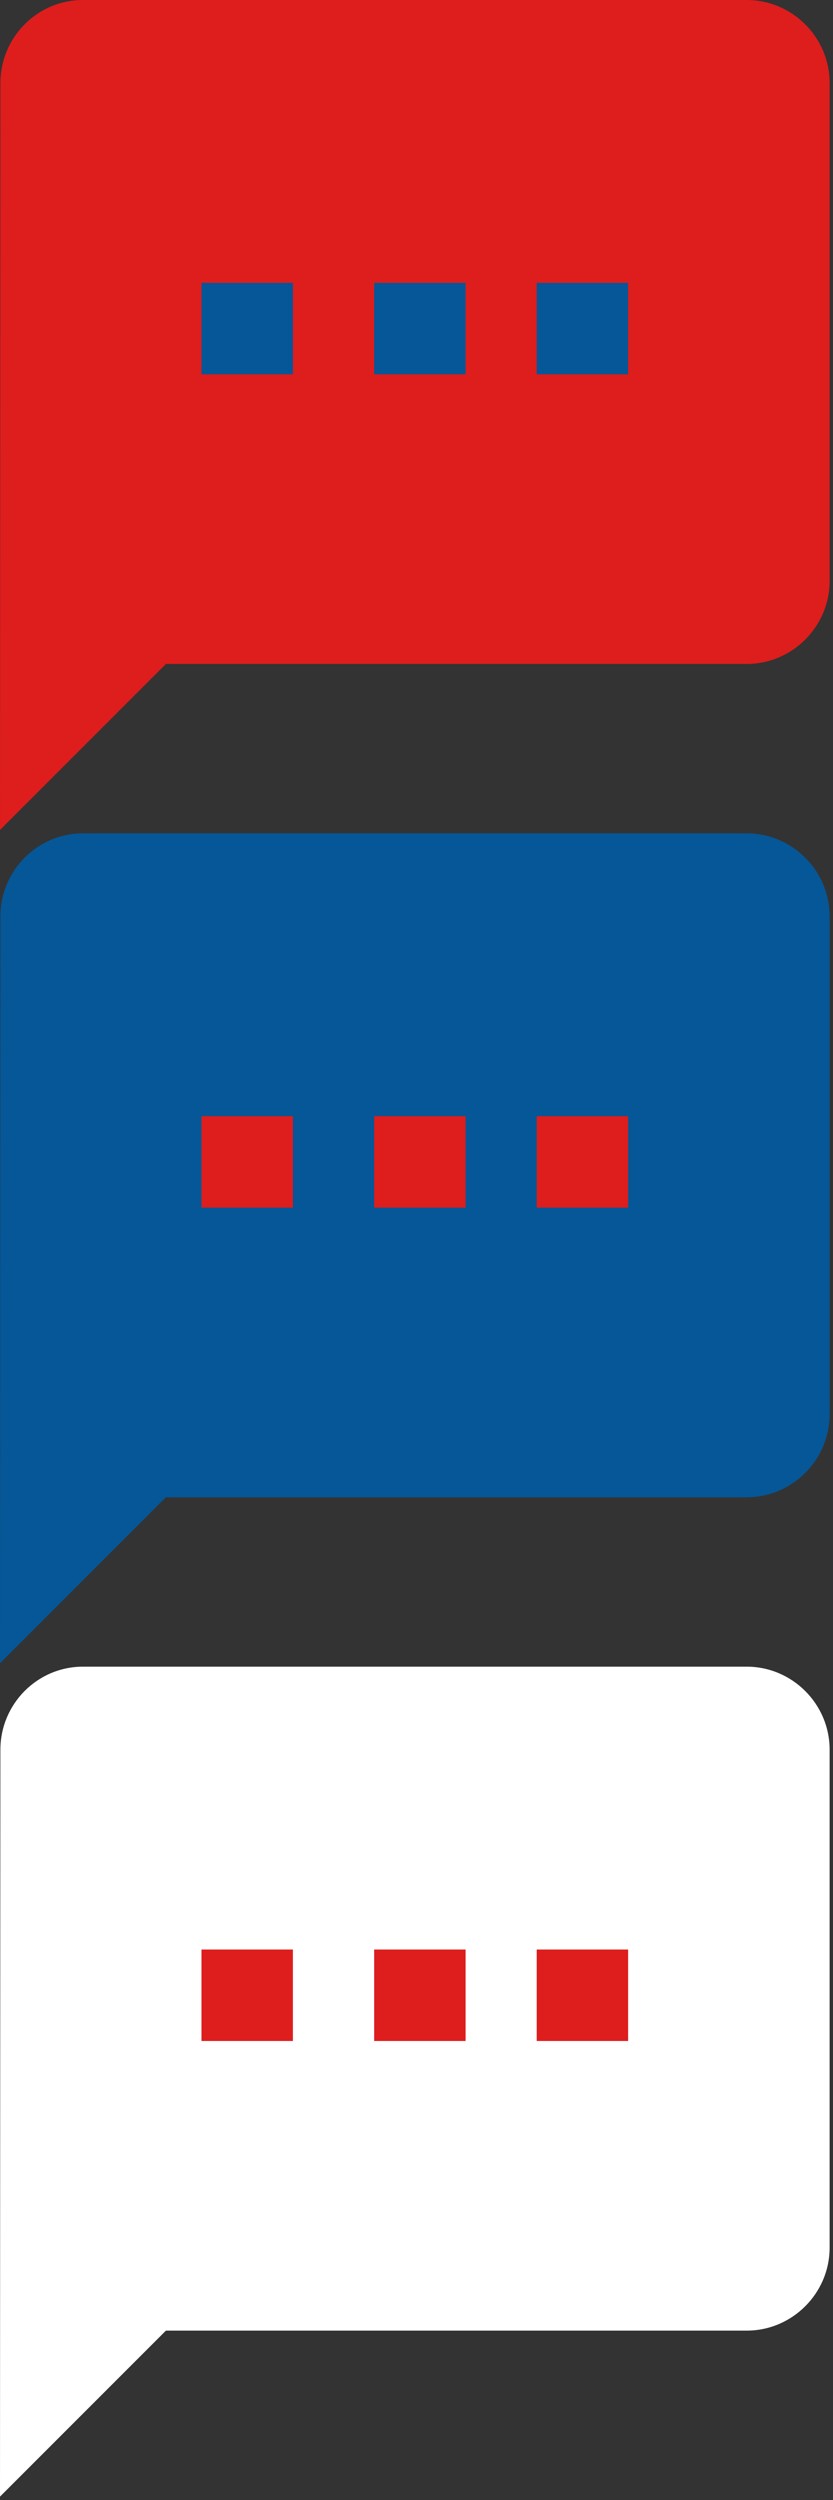
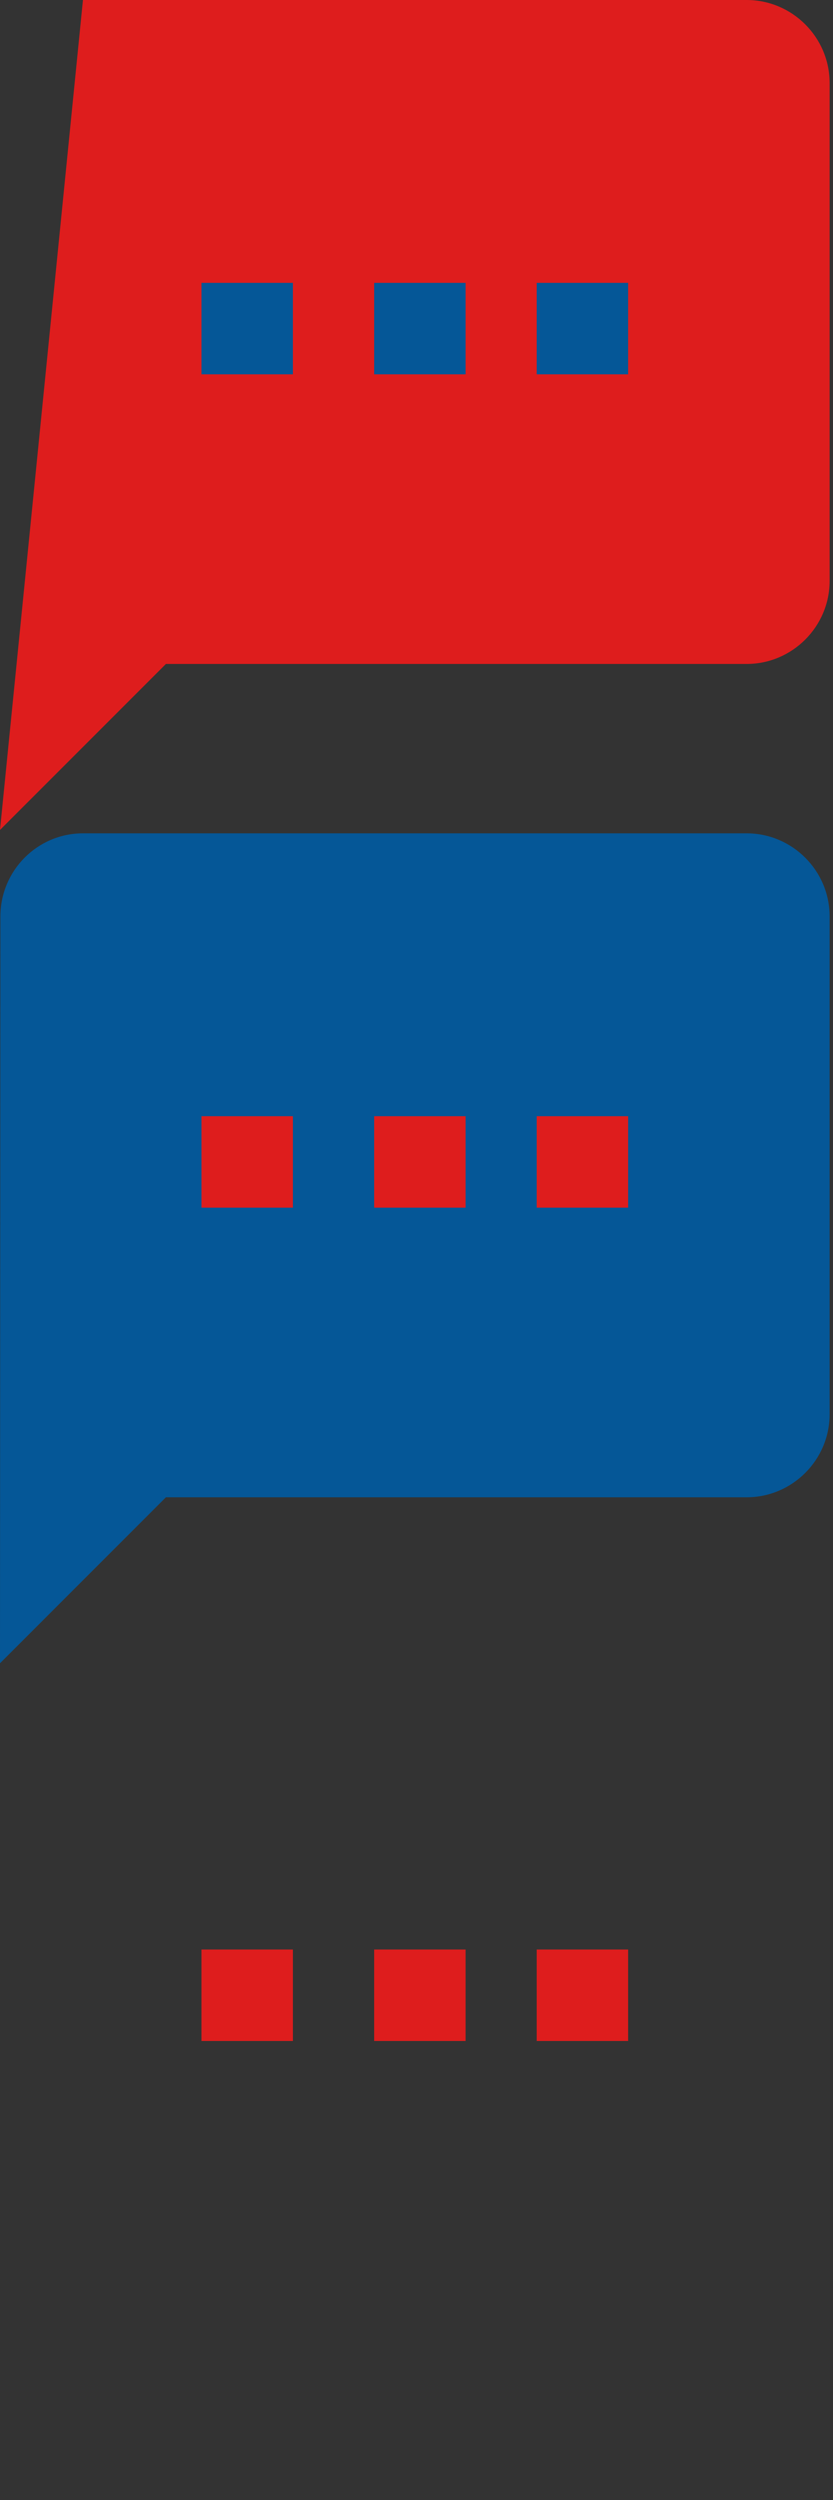
<svg xmlns="http://www.w3.org/2000/svg" width="98px" height="294px" viewBox="0 0 98 294" version="1.1">
  <rect x="0" y="0" width="98" height="294" fill="#333333" stroke="none" />
  <title>kontakt</title>
  <desc>Created with Sketch.</desc>
  <g id="kontakt" stroke="none" stroke-width="1" fill="none" fill-rule="evenodd">
    <g id="Group">
      <g id="Group-44">
-         <path d="M9.76,5.09511132e-14 C4.392,5.09511132e-14 0.049,4.392 0.049,9.76 L7.3029929e-13,97.602 L19.52,78.081 L87.841,78.081 C93.21,78.081 97.602,73.689 97.602,68.321 L97.602,9.76 C97.602,4.392 93.21,5.09511132e-14 87.841,5.09511132e-14 L9.76,5.09511132e-14 Z" id="Shape" fill="#DE1D1D" />
+         <path d="M9.76,5.09511132e-14 L7.3029929e-13,97.602 L19.52,78.081 L87.841,78.081 C93.21,78.081 97.602,73.689 97.602,68.321 L97.602,9.76 C97.602,4.392 93.21,5.09511132e-14 87.841,5.09511132e-14 L9.76,5.09511132e-14 Z" id="Shape" fill="#DE1D1D" />
        <rect id="Rectangle" fill="#055797" x="23.703" y="33.264" width="10.756" height="10.756" />
        <rect id="Rectangle-Copy-28" fill="#055797" x="44.02" y="33.264" width="10.756" height="10.756" />
        <rect id="Rectangle-Copy-29" fill="#055797" x="63.142" y="33.264" width="10.756" height="10.756" />
      </g>
      <rect id="Rectangle-Copy-6" x="0" y="0" width="98" height="98" />
    </g>
    <g id="Group-2" transform="translate(0, 98)">
      <g id="Group-44-Copy">
        <path d="M9.76,5.09511132e-14 C4.392,5.09511132e-14 0.049,4.392 0.049,9.76 L7.3029929e-13,97.602 L19.52,78.081 L87.841,78.081 C93.21,78.081 97.602,73.689 97.602,68.321 L97.602,9.76 C97.602,4.392 93.21,5.09511132e-14 87.841,5.09511132e-14 L9.76,5.09511132e-14 Z" id="Shape" fill="#055797" />
        <rect id="Rectangle" fill="#DE1D1D" x="23.703" y="33.264" width="10.756" height="10.756" />
        <rect id="Rectangle-Copy-28" fill="#DE1D1D" x="44.02" y="33.264" width="10.756" height="10.756" />
        <rect id="Rectangle-Copy-29" fill="#DE1D1D" x="63.142" y="33.264" width="10.756" height="10.756" />
      </g>
      <rect id="Rectangle-Copy-7" x="0" y="0" width="98" height="98" />
    </g>
    <g id="Group-3" transform="translate(0, 196)">
      <g id="Group-44-Copy-2">
-         <path d="M9.76,5.09511132e-14 C4.392,5.09511132e-14 0.049,4.392 0.049,9.76 L7.3029929e-13,97.602 L19.52,78.081 L87.841,78.081 C93.21,78.081 97.602,73.689 97.602,68.321 L97.602,9.76 C97.602,4.392 93.21,5.09511132e-14 87.841,5.09511132e-14 L9.76,5.09511132e-14 Z" id="Shape" fill="#FFFFFF" />
        <rect id="Rectangle" fill="#DE1D1D" x="23.703" y="33.264" width="10.756" height="10.756" />
        <rect id="Rectangle-Copy-28" fill="#DE1D1D" x="44.02" y="33.264" width="10.756" height="10.756" />
        <rect id="Rectangle-Copy-29" fill="#DE1D1D" x="63.142" y="33.264" width="10.756" height="10.756" />
      </g>
      <rect id="Rectangle-Copy-8" x="0" y="0" width="98" height="98" />
    </g>
  </g>
</svg>